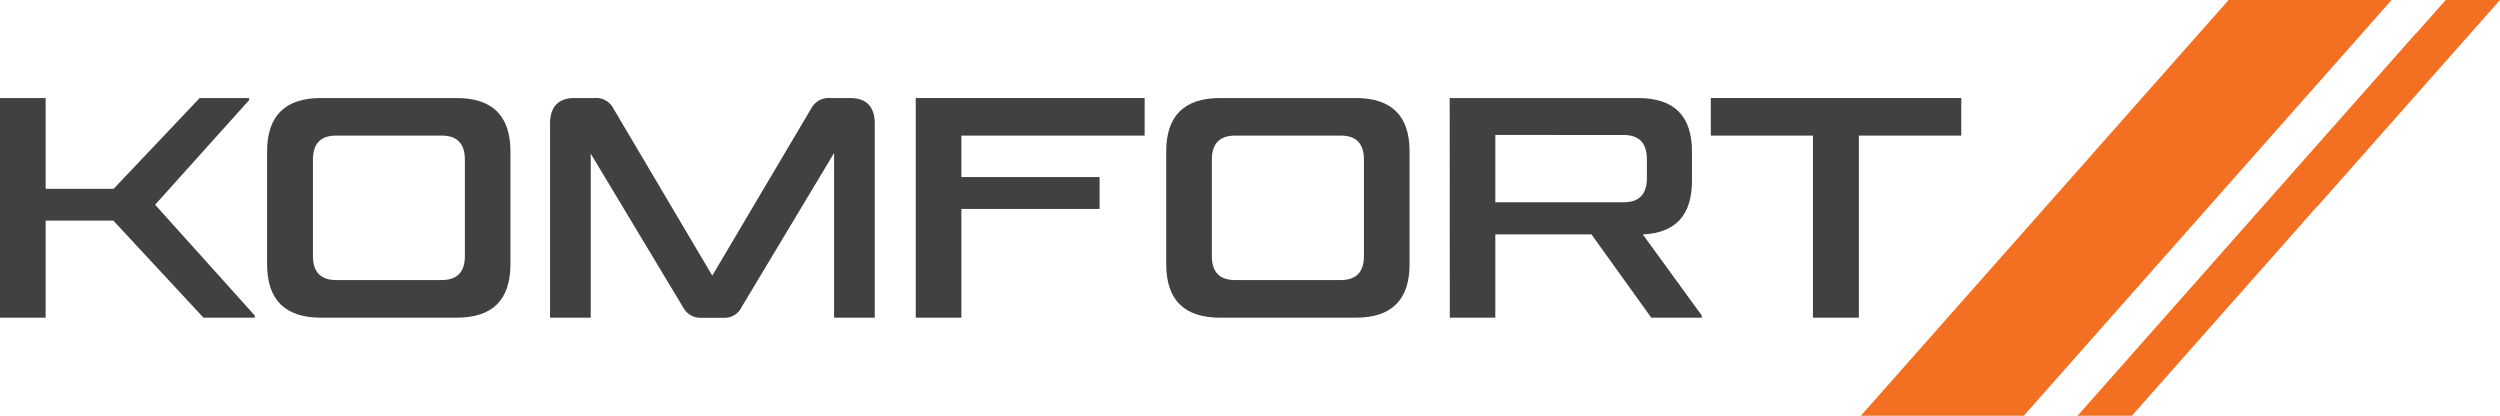
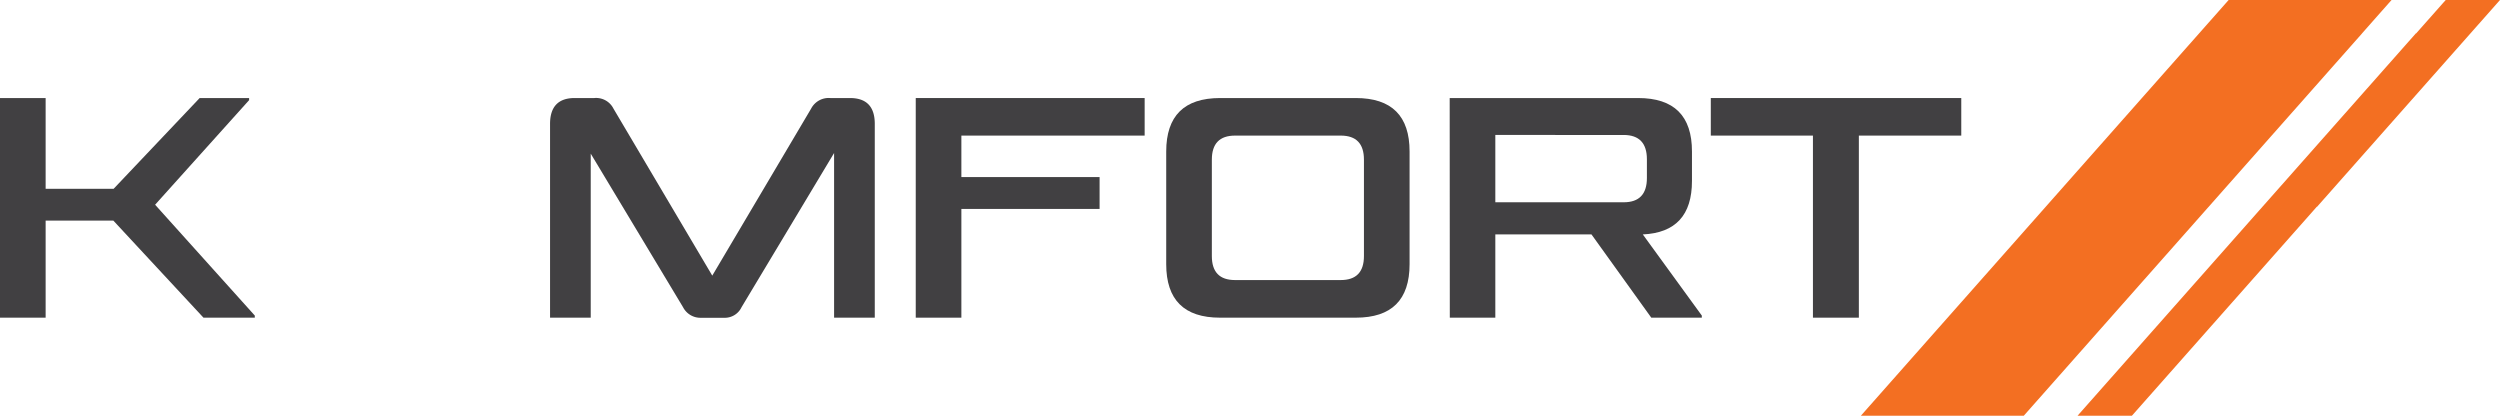
<svg xmlns="http://www.w3.org/2000/svg" viewBox="0 0 439.37 73.08">
  <defs>
    <style>.cls-1{fill:#414042;}.cls-2{fill:#f36f22;}</style>
  </defs>
  <title>komfort-logo</title>
  <g id="Layer_2" data-name="Layer 2">
    <g id="Layer_1-2" data-name="Layer 1">
      <polygon class="cls-1" points="27.26 35.98 44.78 55.46 44.78 55.83 35.76 55.83 19.92 38.77 8.02 38.77 8.02 55.83 0 55.83 0 17.23 8.02 17.23 8.02 33.18 19.97 33.18 35.09 17.23 43.78 17.23 43.78 17.6 27.26 35.98" />
-       <path class="cls-1" d="M56.4,55.83q-9.45,0-9.46-9.4V26.63q0-9.39,9.46-9.4H80.26q9.45,0,9.45,9.4v19.8q0,9.41-9.45,9.4Zm2.64-32Q55,23.83,55,28.06V45q0,4.22,4.08,4.22H77.62q4.08,0,4.08-4.22V28.06q0-4.23-4.08-4.23Z" />
      <path class="cls-1" d="M107.81,19.08l17.37,29.36,17.38-29.36a3.47,3.47,0,0,1,3.36-1.85h3.46c2.91,0,4.36,1.52,4.36,4.54V55.83h-7.15V26.89L130.32,54a3.25,3.25,0,0,1-3,1.85h-4.18A3.43,3.43,0,0,1,120.05,54L103.82,27V55.83H96.67V21.77c0-3,1.44-4.54,4.32-4.54h3.46a3.41,3.41,0,0,1,3.36,1.85" />
      <polygon class="cls-1" points="168.96 31.12 193.25 31.12 193.25 36.72 168.96 36.72 168.96 55.83 160.94 55.83 160.94 17.23 201.17 17.23 201.17 23.83 168.96 23.83 168.96 31.12" />
      <path class="cls-1" d="M214.42,55.83q-9.46,0-9.46-9.4V26.63q0-9.39,9.46-9.4h23.85q9.47,0,9.46,9.4v19.8q0,9.41-9.46,9.4Zm2.64-32q-4.08,0-4.08,4.23V45q0,4.22,4.08,4.22h18.57q4.08,0,4.08-4.22V28.06q0-4.23-4.08-4.23Z" />
      <path class="cls-1" d="M254.78,17.23H287.9q9.47,0,9.46,9.4v5.18q0,9-8.64,9.39l10.37,14.26v.37h-8.88L279.7,41.2H262.8V55.83h-8ZM289.44,28q0-4.27-4.08-4.28H262.8V35.55h22.56q4.08,0,4.08-4.27Z" />
      <polygon class="cls-1" points="318.62 55.83 318.62 23.83 300.67 23.83 300.67 17.23 344.69 17.23 344.69 23.83 326.69 23.83 326.69 55.83 318.62 55.83" />
      <polygon class="cls-2" points="429.83 0 424.63 5.87 424.58 5.87 365.13 73.06 374.68 73.06 407.18 36.33 407.21 36.35 439.37 0 429.83 0" />
      <polygon class="cls-2" points="420.31 0 391.68 0 378.07 15.38 378.07 15.38 328.09 71.88 327.05 73.06 329.43 73.06 336.59 73.06 355.68 73.06 415.13 5.87 415.12 5.87 420.31 0" />
    </g>
  </g>
</svg>